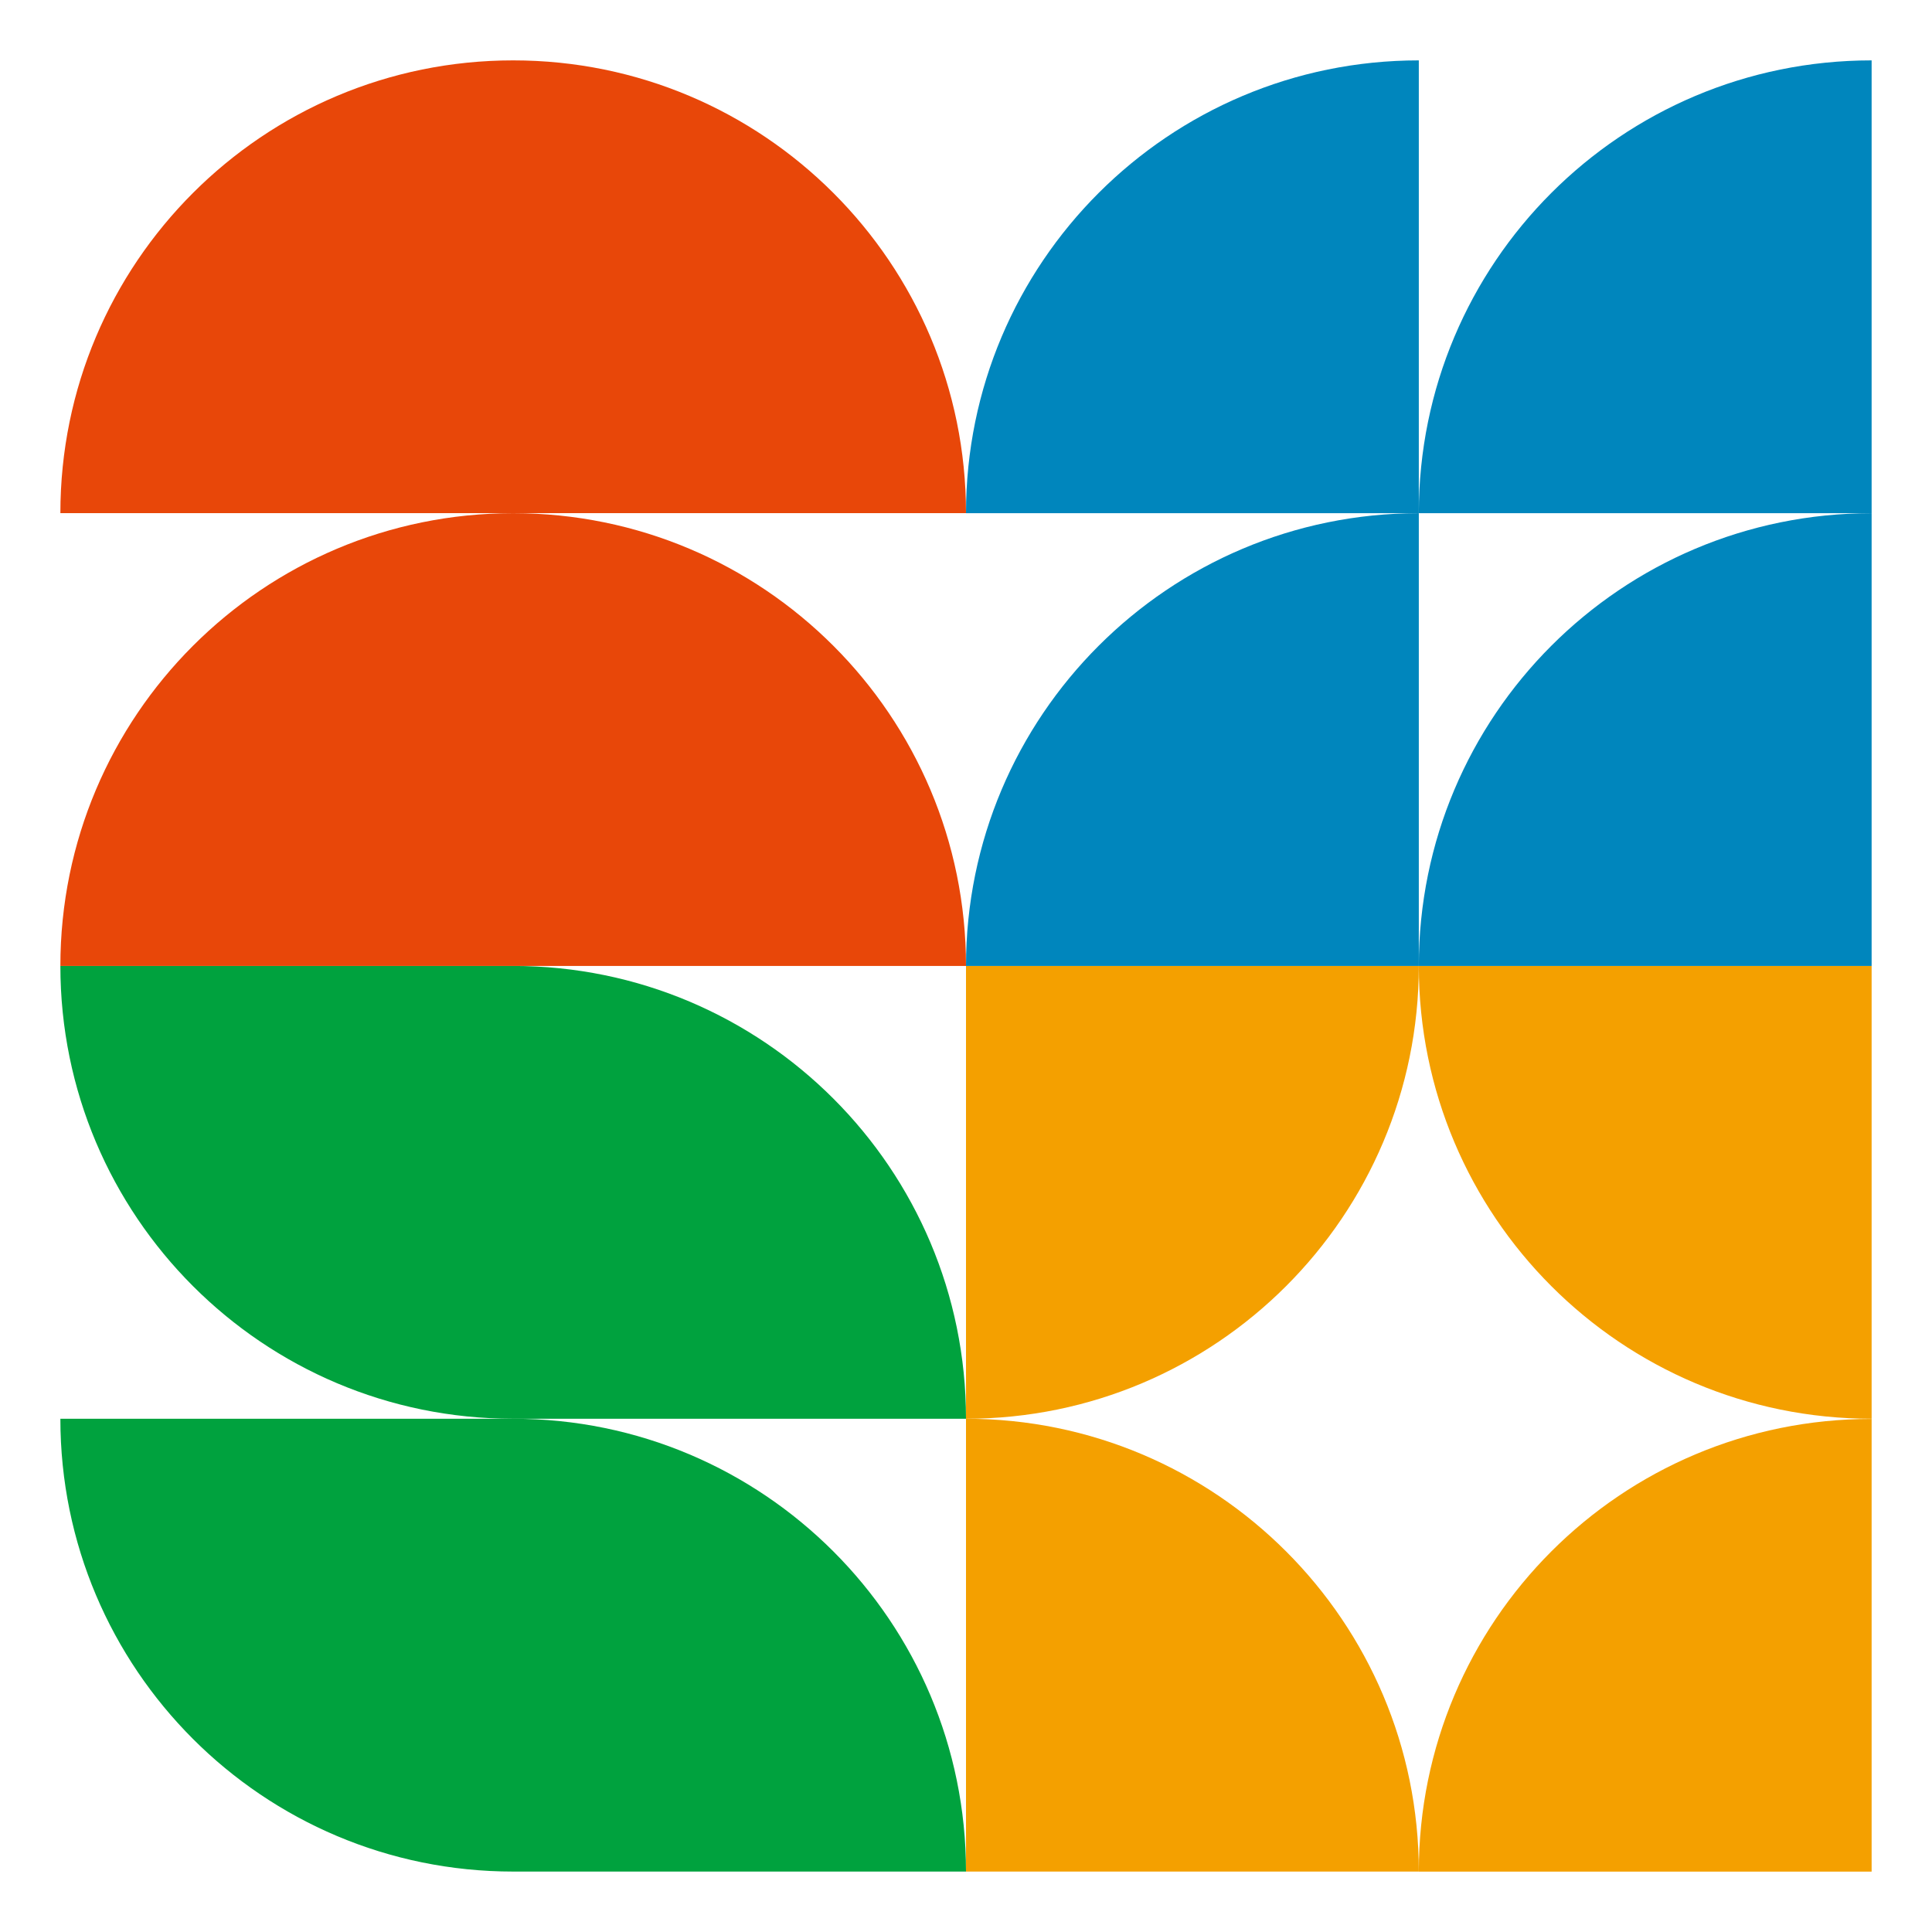
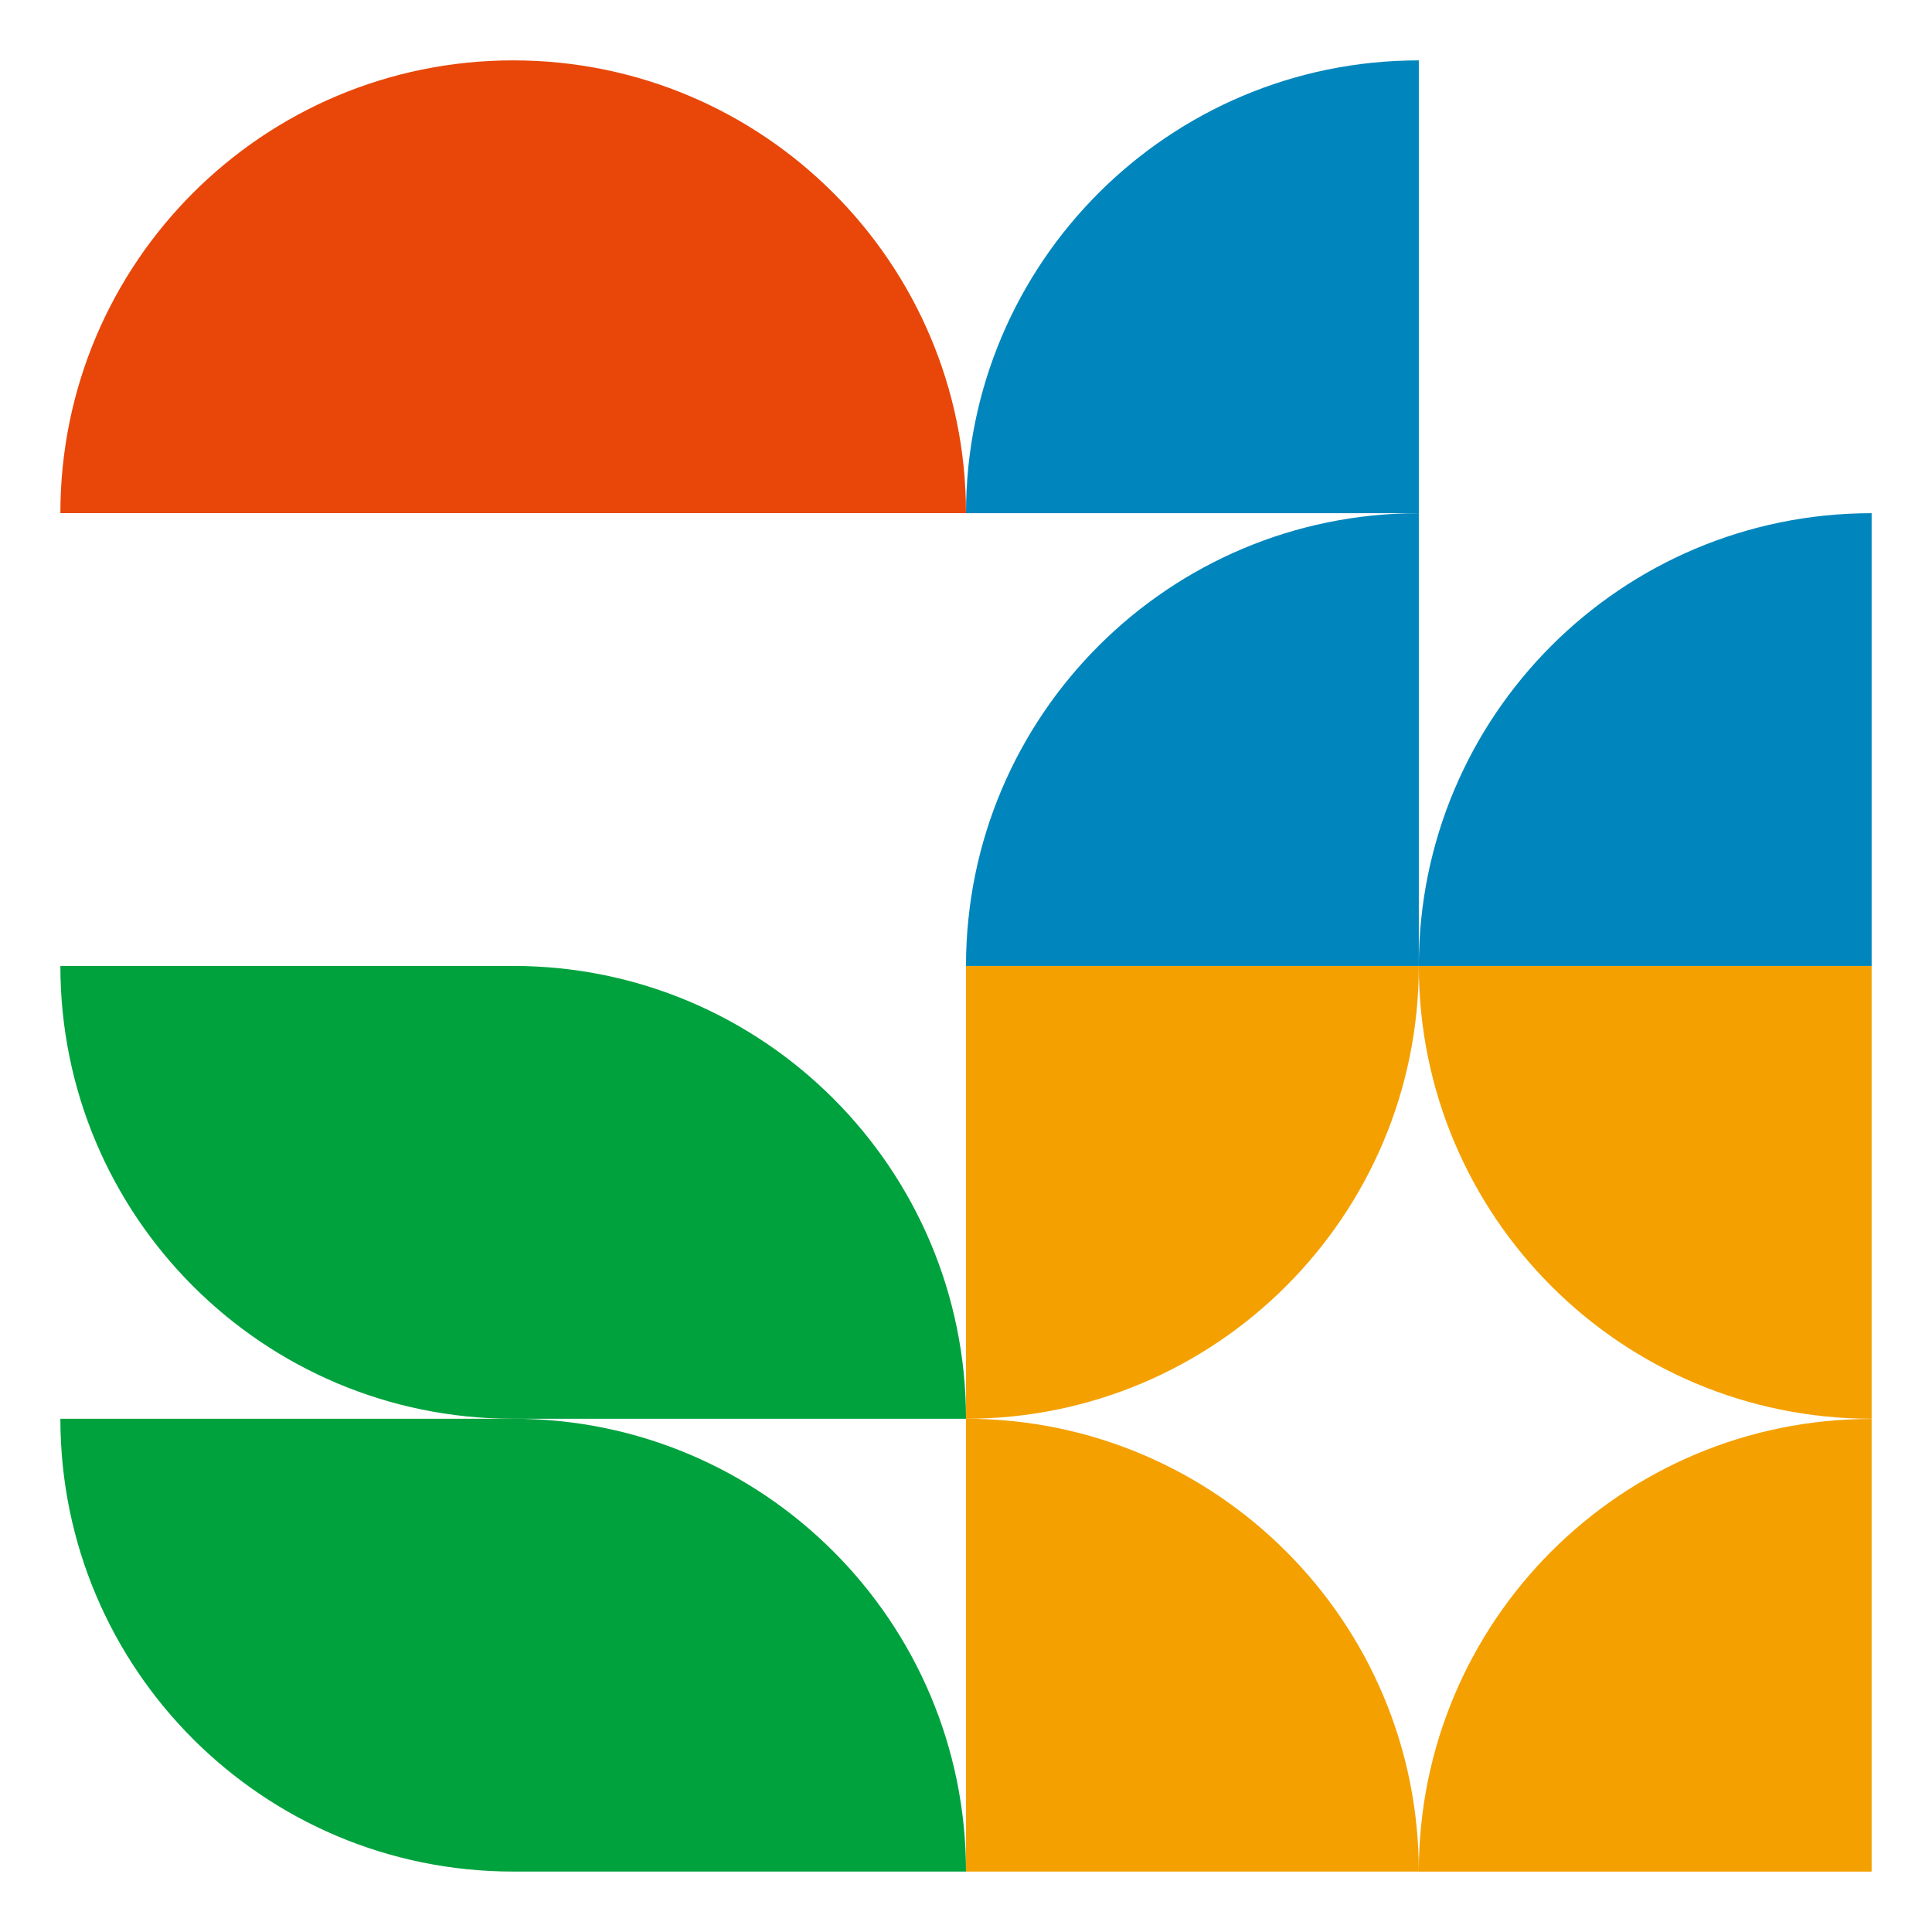
<svg xmlns="http://www.w3.org/2000/svg" version="1.1" id="レイヤー_1" x="0px" y="0px" width="32px" height="32px" viewBox="0 0 32 32" enable-background="new 0 0 32 32" xml:space="preserve">
  <g>
    <g>
      <g>
        <g>
          <path fill="#F4A000" d="M23.5,15.999H16v7.5C20.139,23.499,23.5,20.14,23.5,15.999z" />
          <path fill="#F4A000" d="M23.5,15.999c0,4.141,3.352,7.5,7.5,7.5v-7.5H23.5z" />
          <path fill="#F4A000" d="M23.5,31H31v-7.498C26.852,23.499,23.5,26.859,23.5,31z" />
          <path fill="#F4A000" d="M16,23.499v7.5h7.5C23.5,26.859,20.139,23.499,16,23.499z" />
        </g>
        <g>
          <path fill="#00A23E" d="M8.5,15.999H1c0,4.141,3.356,7.5,7.5,7.5H16C16,19.359,12.642,15.999,8.5,15.999z" />
          <path fill="#00A23E" d="M8.5,23.499H1c0,4.142,3.356,7.5,7.5,7.5H16C16,26.859,12.642,23.499,8.5,23.499z" />
        </g>
        <g>
-           <path fill="#E84709" d="M8.5,8.5C4.356,8.5,1,11.858,1,15.999h7.5H16C16,11.858,12.642,8.5,8.5,8.5z" />
          <path fill="#E84709" d="M8.5,1C4.356,1,1,4.357,1,8.499h7.5H16C16,4.357,12.642,1,8.5,1z" />
        </g>
        <g>
          <path fill="#0086BD" d="M16,15.999h7.5V8.5C19.358,8.5,16,11.858,16,15.999z" />
          <path fill="#0086BD" d="M16,8.5h7.5V1C19.358,1,16,4.357,16,8.5z" />
          <path fill="#0086BD" d="M23.5,15.999H31V8.5C26.852,8.5,23.5,11.858,23.5,15.999z" />
-           <path fill="#0086BD" d="M23.5,8.5H31V1C26.852,1,23.5,4.357,23.5,8.5z" />
        </g>
      </g>
    </g>
  </g>
</svg>